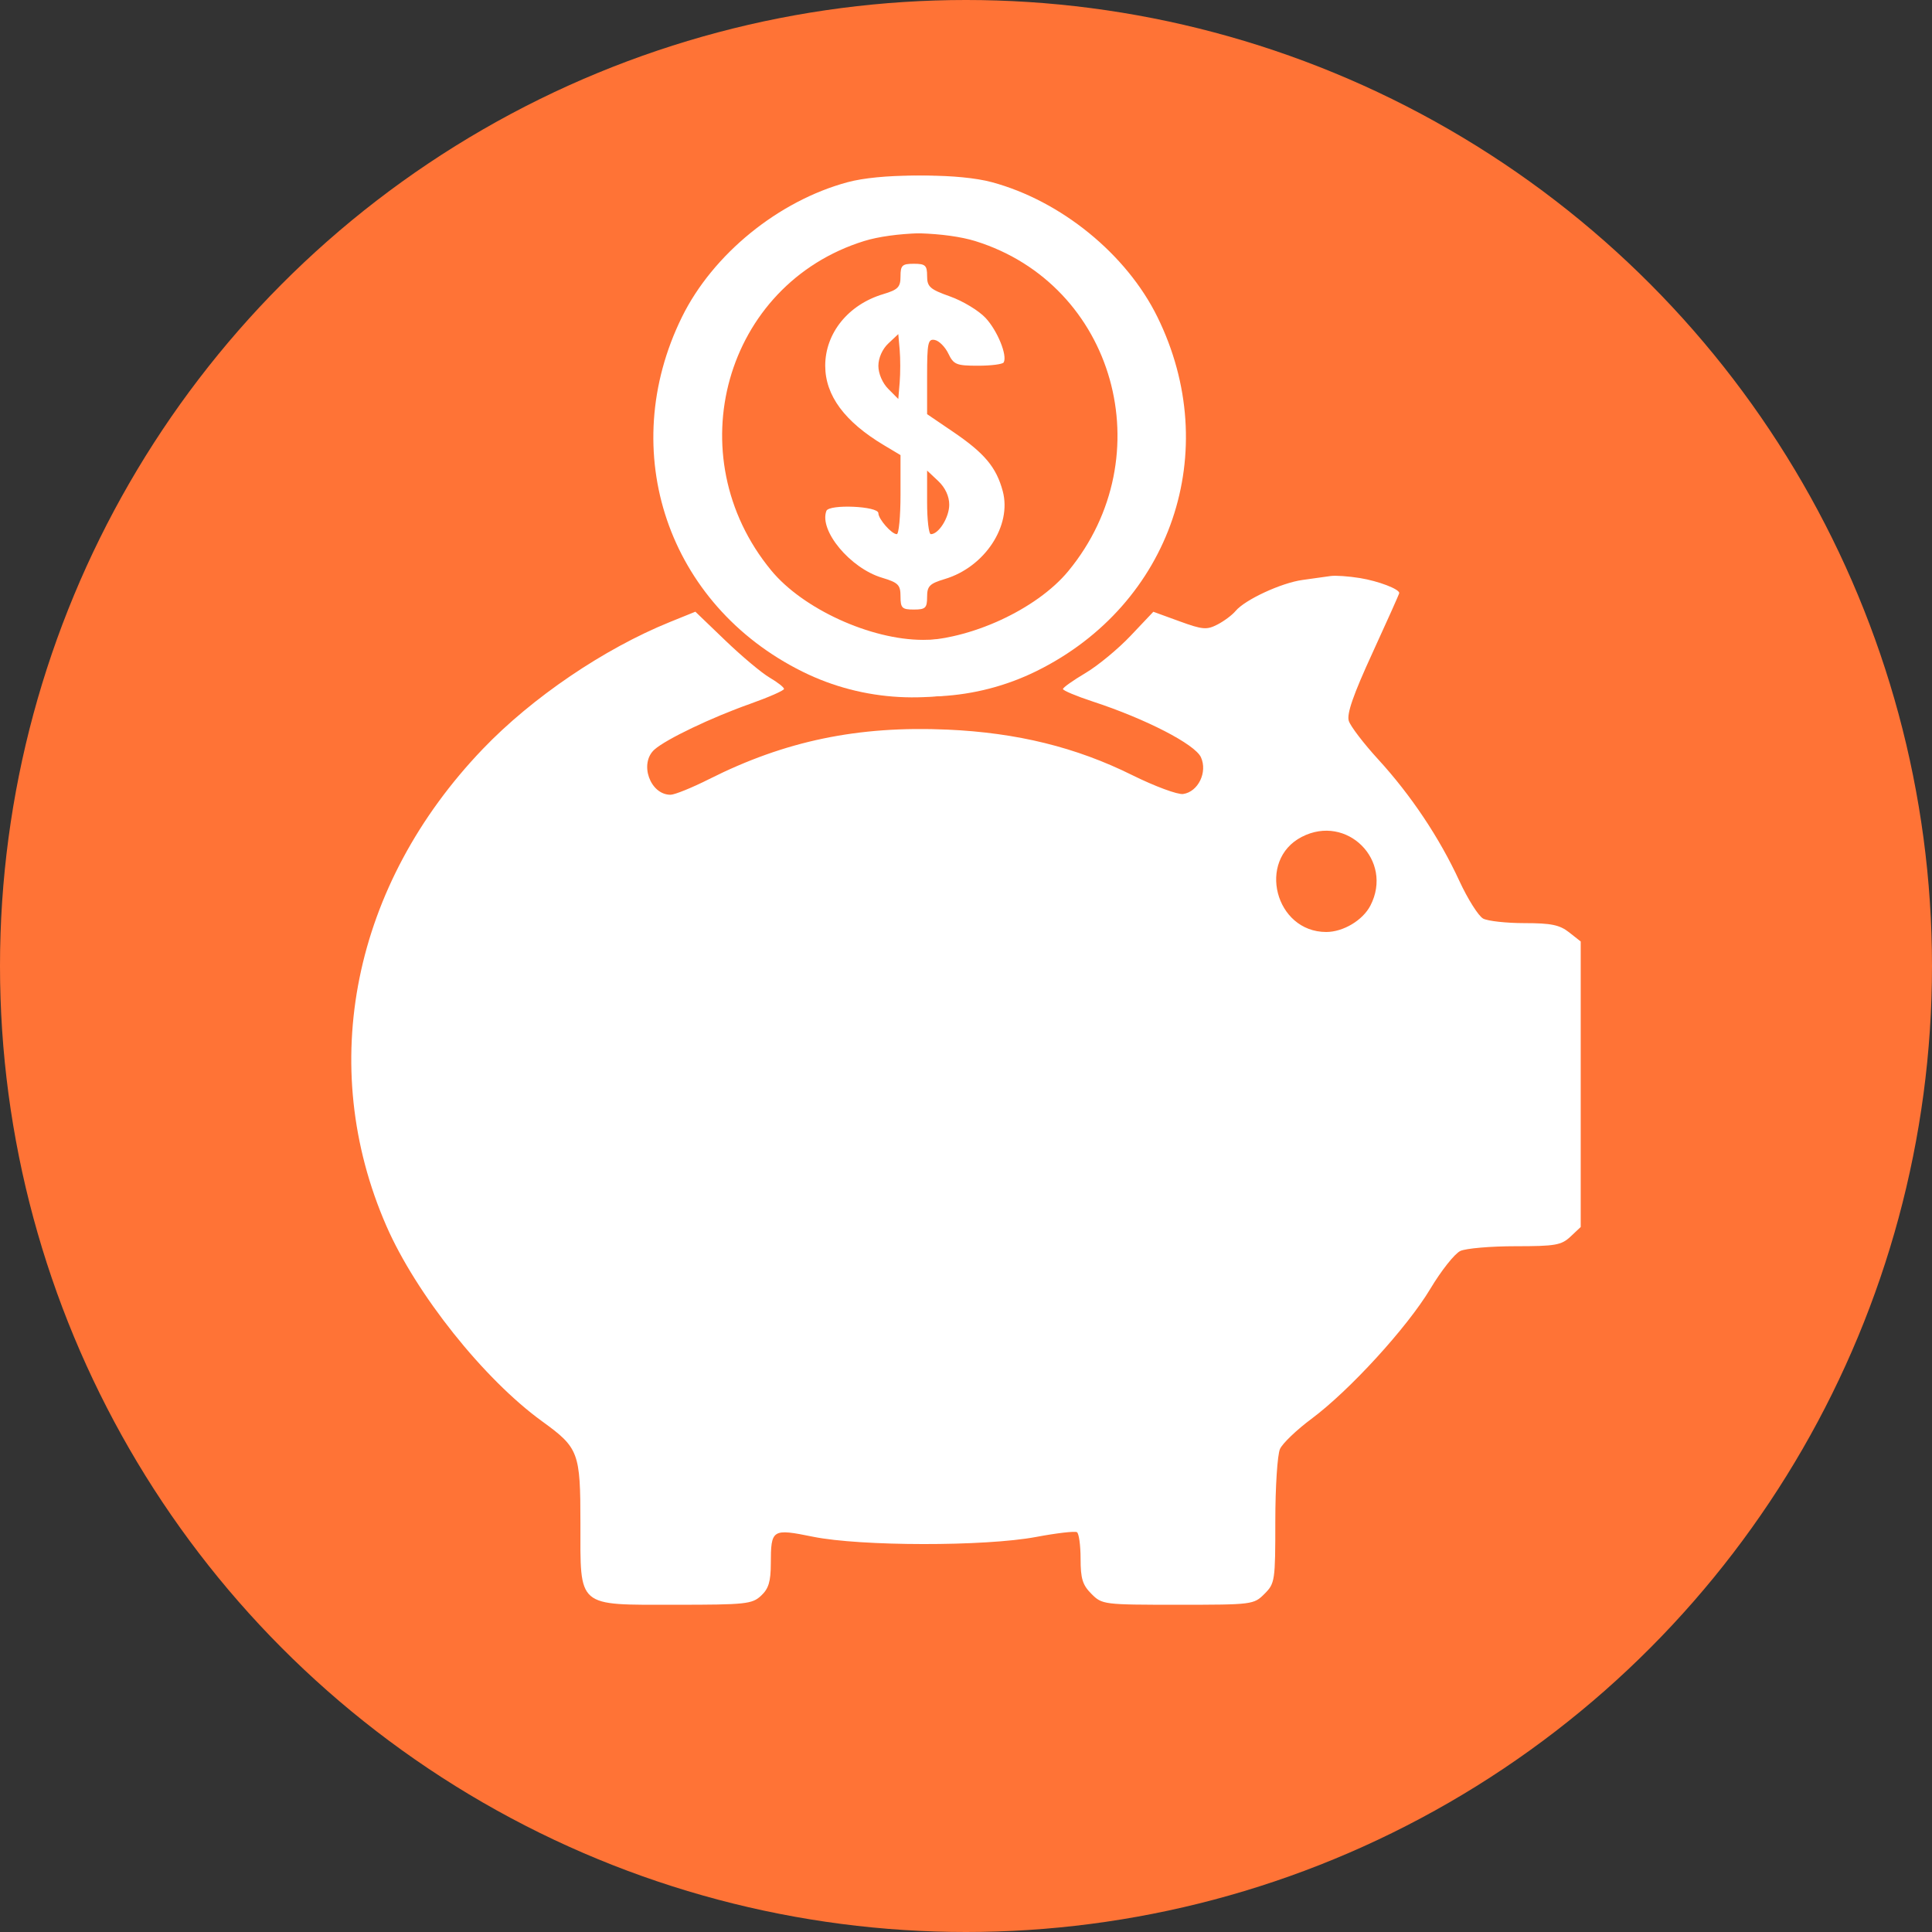
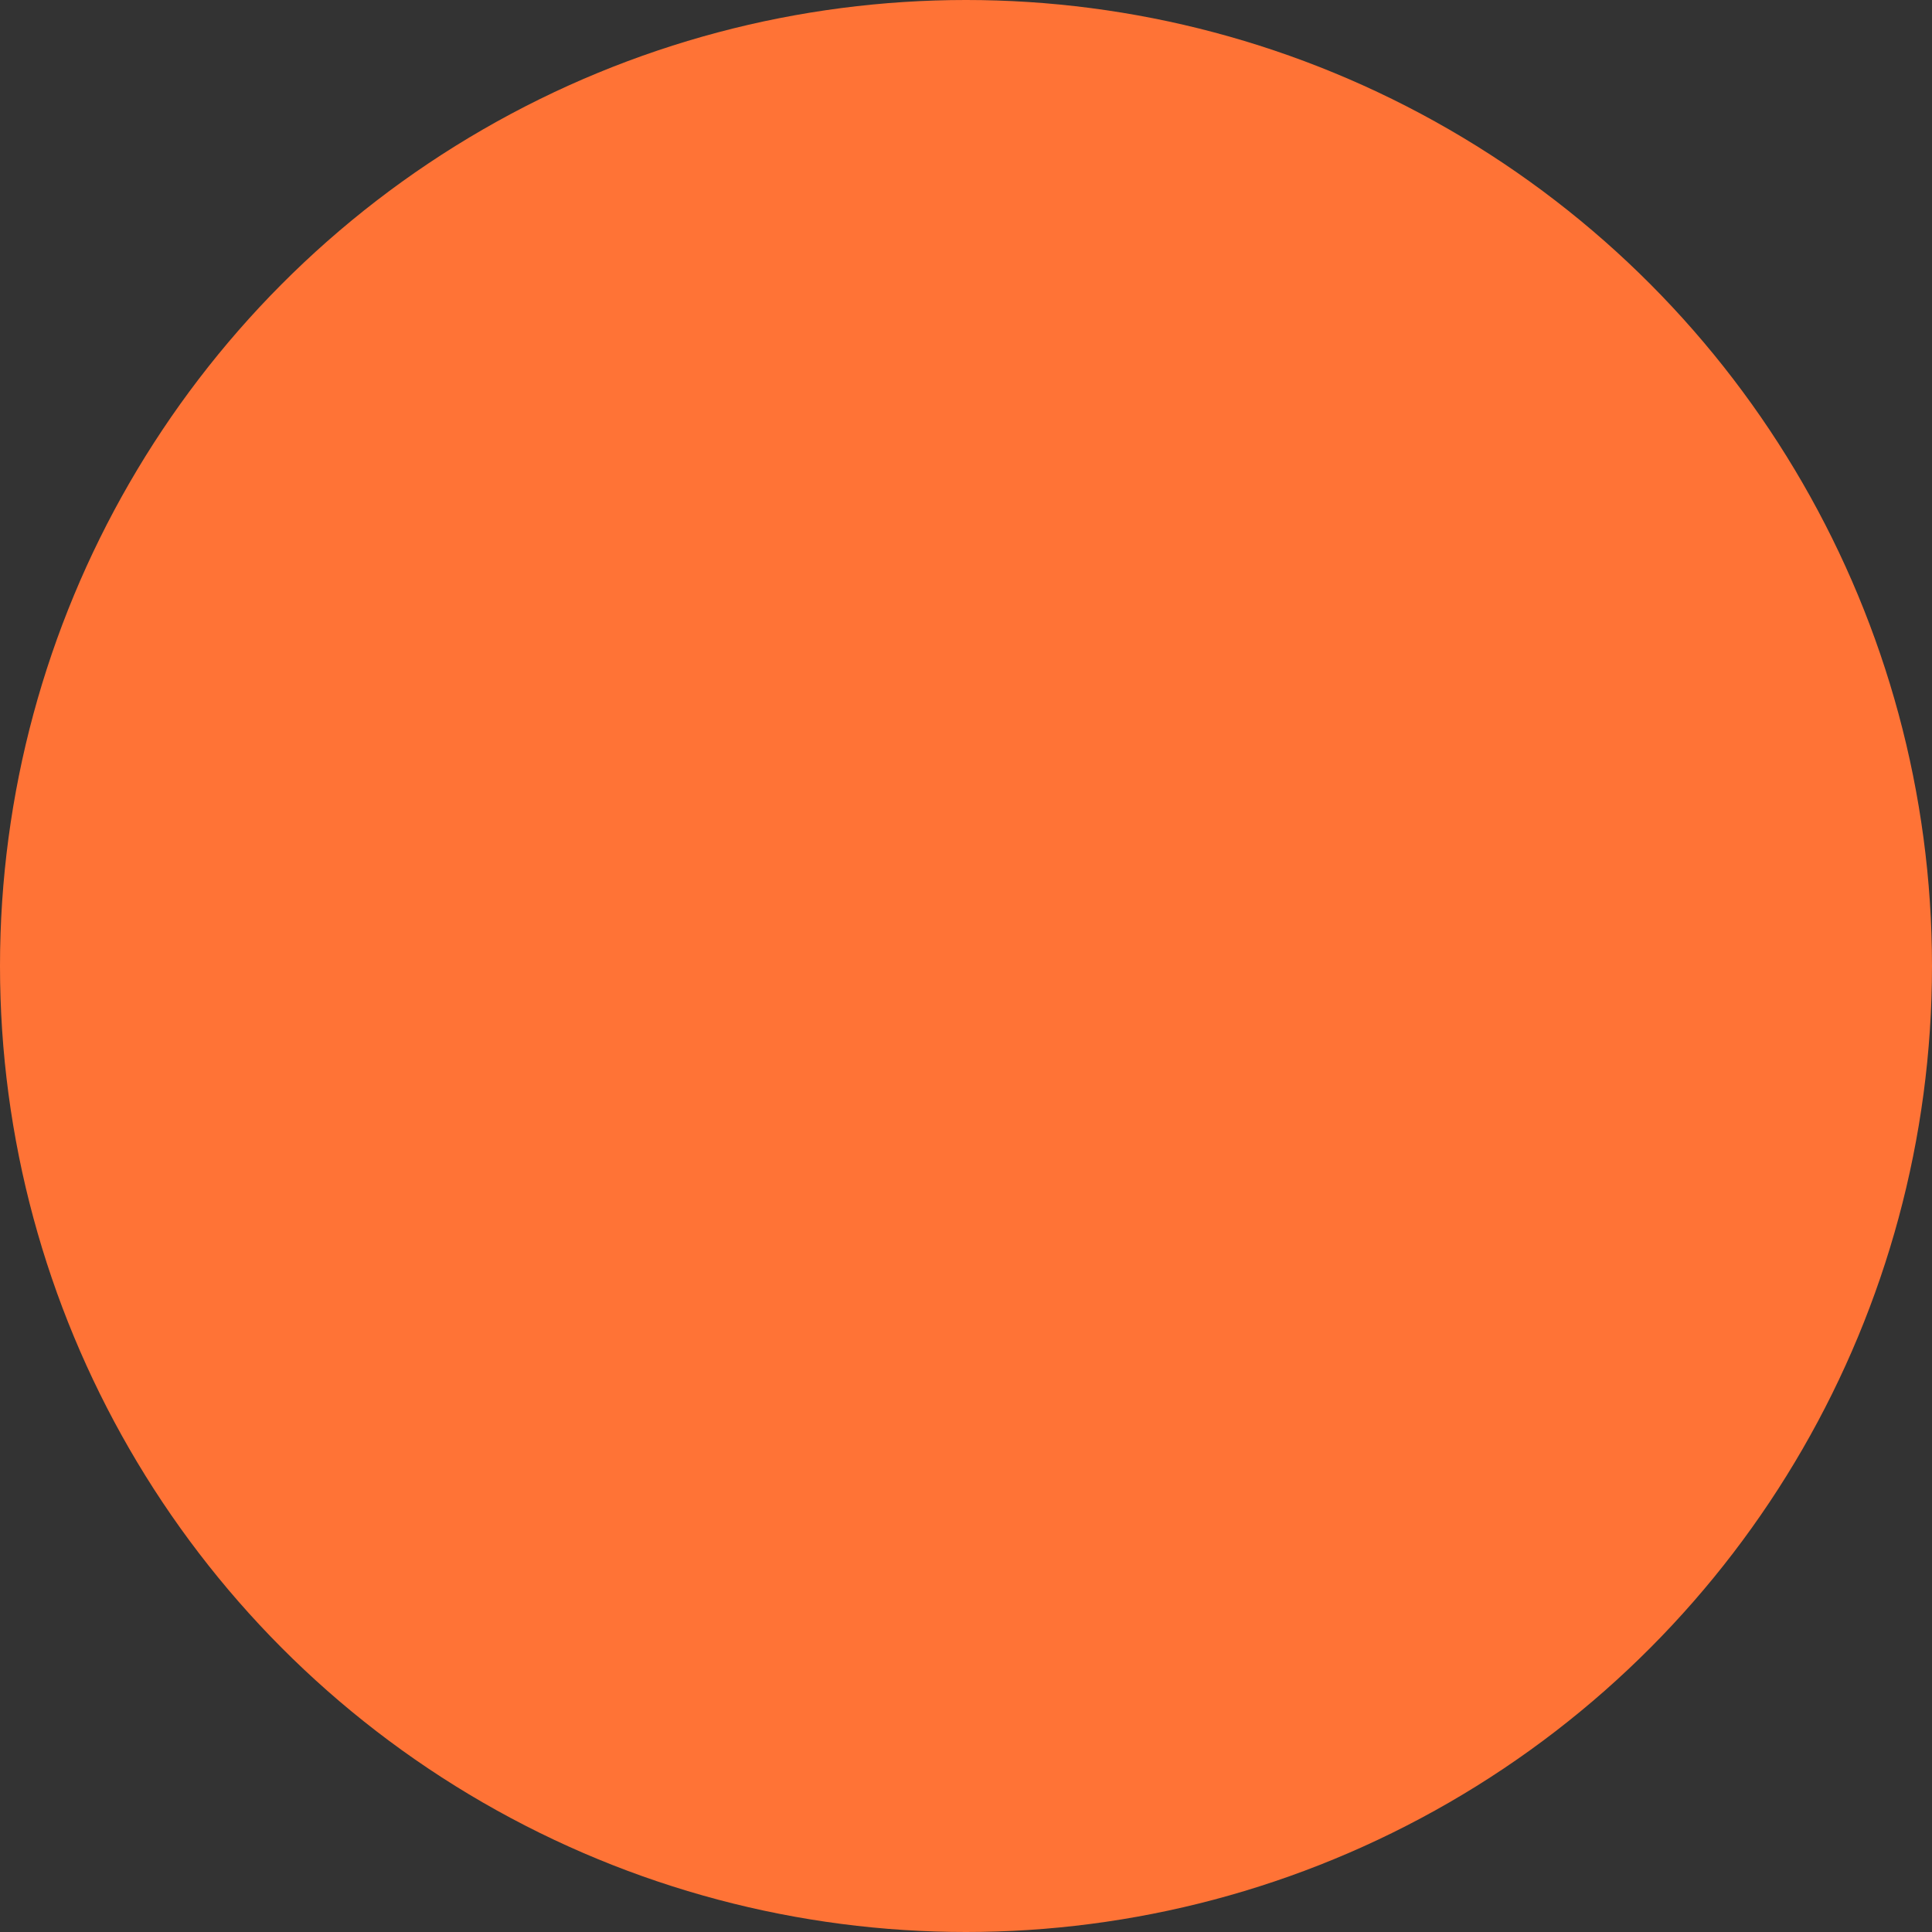
<svg xmlns="http://www.w3.org/2000/svg" width="68" height="68" viewBox="0 0 68 68" fill="none">
  <rect x="0" y="0" width="68" height="68" fill="#333333" stroke="none" />
  <circle cx="34" cy="34" r="34" fill="#FF7336" />
-   <path fill-rule="evenodd" clip-rule="evenodd" d="M29.836 6.412C27.401 7.067 25.09 8.947 24.002 11.159C21.674 15.893 23.506 21.288 28.241 23.638C32.588 25.796 38.033 23.97 40.337 19.581C41.029 18.263 41.356 16.889 41.359 15.284C41.364 12.722 40.538 10.773 38.647 8.88C37.286 7.518 36.121 6.833 34.43 6.401C33.269 6.104 30.958 6.11 29.836 6.412ZM34.332 8.487C39.237 10.015 40.937 16.051 37.602 20.099C36.486 21.454 34.101 22.546 32.257 22.546C30.303 22.546 28.719 21.908 27.293 20.548C24.84 18.206 24.314 14.971 25.882 11.871C26.652 10.351 28.697 8.765 30.41 8.361C31.464 8.112 33.319 8.172 34.332 8.487ZM31.695 9.727C31.695 10.108 31.609 10.196 31.079 10.355C29.856 10.722 29.045 11.726 29.045 12.872C29.045 13.918 29.728 14.843 31.111 15.669L31.695 16.018V17.41C31.695 18.175 31.636 18.801 31.564 18.801C31.383 18.801 30.916 18.269 30.916 18.062C30.916 17.813 29.18 17.737 29.086 17.982C28.822 18.674 29.925 19.999 31.044 20.334C31.618 20.507 31.695 20.585 31.695 20.992C31.695 21.401 31.749 21.454 32.163 21.454C32.573 21.454 32.631 21.399 32.631 21.01C32.631 20.628 32.717 20.541 33.257 20.379C34.662 19.958 35.62 18.501 35.293 17.285C35.067 16.446 34.654 15.952 33.552 15.203L32.631 14.577V13.245C32.631 12.063 32.661 11.919 32.902 11.966C33.052 11.994 33.266 12.21 33.379 12.445C33.564 12.832 33.661 12.872 34.423 12.872C34.885 12.872 35.292 12.82 35.327 12.755C35.462 12.509 35.106 11.637 34.689 11.19C34.45 10.934 33.889 10.594 33.442 10.435C32.729 10.182 32.631 10.094 32.631 9.715C32.631 9.34 32.57 9.284 32.163 9.284C31.753 9.284 31.695 9.339 31.695 9.727ZM31.666 13.457L31.617 14.043L31.267 13.691C31.061 13.486 30.916 13.149 30.916 12.878C30.916 12.601 31.056 12.285 31.267 12.088L31.617 11.759L31.666 12.316C31.692 12.622 31.692 13.136 31.666 13.457ZM33.41 17.763C33.41 18.21 33.041 18.801 32.763 18.801C32.69 18.801 32.631 18.298 32.631 17.682V16.562L33.021 16.929C33.268 17.162 33.41 17.466 33.41 17.763Z" fill="white" />
-   <path fill-rule="evenodd" clip-rule="evenodd" d="M34.906 6.411C37.339 7.065 39.648 8.943 40.735 11.152C43.062 15.878 41.231 21.265 36.5 23.611C32.156 25.766 26.715 23.943 24.412 19.561C23.721 18.245 23.394 16.873 23.391 15.271C23.387 12.712 24.211 10.766 26.101 8.876C27.462 7.516 28.626 6.832 30.315 6.4C31.475 6.104 33.785 6.11 34.906 6.411ZM30.413 8.484C25.512 10.009 23.813 16.036 27.145 20.078C28.26 21.431 30.644 22.521 32.486 22.521C34.439 22.521 36.022 21.884 37.446 20.526C39.898 18.187 40.424 14.957 38.856 11.863C38.088 10.344 36.044 8.761 34.332 8.357C33.279 8.109 31.425 8.169 30.413 8.484ZM47.867 20.346C48.518 20.453 49.249 20.732 49.249 20.873C49.249 20.903 48.825 21.851 48.307 22.979C47.631 24.45 47.395 25.128 47.473 25.373C47.532 25.561 47.996 26.168 48.504 26.723C49.661 27.986 50.661 29.483 51.361 30.998C51.659 31.643 52.038 32.243 52.202 32.331C52.366 32.419 53.021 32.491 53.658 32.491C54.593 32.491 54.894 32.553 55.226 32.814L55.636 33.137V38.161V43.186L55.276 43.525C54.955 43.826 54.743 43.863 53.336 43.863C52.467 43.863 51.595 43.938 51.399 44.03C51.202 44.121 50.727 44.72 50.344 45.36C49.53 46.72 47.502 48.939 46.158 49.939C45.64 50.324 45.142 50.801 45.052 50.998C44.961 51.195 44.887 52.334 44.887 53.536C44.887 55.644 44.874 55.73 44.505 56.099C44.129 56.476 44.079 56.482 41.46 56.482C38.841 56.482 38.791 56.476 38.415 56.099C38.102 55.786 38.033 55.562 38.033 54.862C38.033 54.392 37.975 53.972 37.905 53.928C37.834 53.885 37.185 53.96 36.464 54.096C34.668 54.433 30.298 54.428 28.616 54.088C27.172 53.795 27.134 53.82 27.13 55.035C27.128 55.667 27.053 55.917 26.787 56.164C26.471 56.458 26.248 56.482 23.776 56.482C20.279 56.482 20.429 56.61 20.429 53.614C20.429 51.116 20.37 50.96 19.081 50.026C17.03 48.54 14.645 45.547 13.597 43.144C11.131 37.486 12.414 31.142 16.993 26.362C18.727 24.551 21.264 22.83 23.581 21.892L24.475 21.53L25.529 22.543C26.108 23.099 26.81 23.688 27.089 23.85C27.367 24.013 27.595 24.192 27.595 24.248C27.595 24.304 27.052 24.542 26.388 24.778C25.038 25.256 23.452 26.014 23.038 26.379C22.488 26.864 22.879 27.973 23.6 27.973C23.745 27.973 24.356 27.726 24.957 27.423C27.633 26.075 30.202 25.541 33.344 25.68C35.797 25.789 37.874 26.3 39.857 27.285C40.646 27.676 41.45 27.974 41.643 27.946C42.172 27.87 42.508 27.177 42.269 26.653C42.06 26.195 40.332 25.304 38.461 24.691C37.883 24.501 37.411 24.303 37.413 24.251C37.414 24.199 37.771 23.946 38.205 23.689C38.639 23.432 39.354 22.842 39.794 22.377L40.594 21.532L41.511 21.866C42.328 22.164 42.474 22.176 42.851 21.981C43.084 21.861 43.37 21.647 43.487 21.506C43.817 21.108 45.101 20.513 45.848 20.412C46.219 20.361 46.663 20.299 46.835 20.274C47.006 20.249 47.471 20.282 47.867 20.346ZM45.817 29.456C44.23 30.276 44.881 32.803 46.679 32.803C47.278 32.803 47.966 32.391 48.234 31.873C49.055 30.285 47.405 28.635 45.817 29.456Z" fill="white" />
</svg>